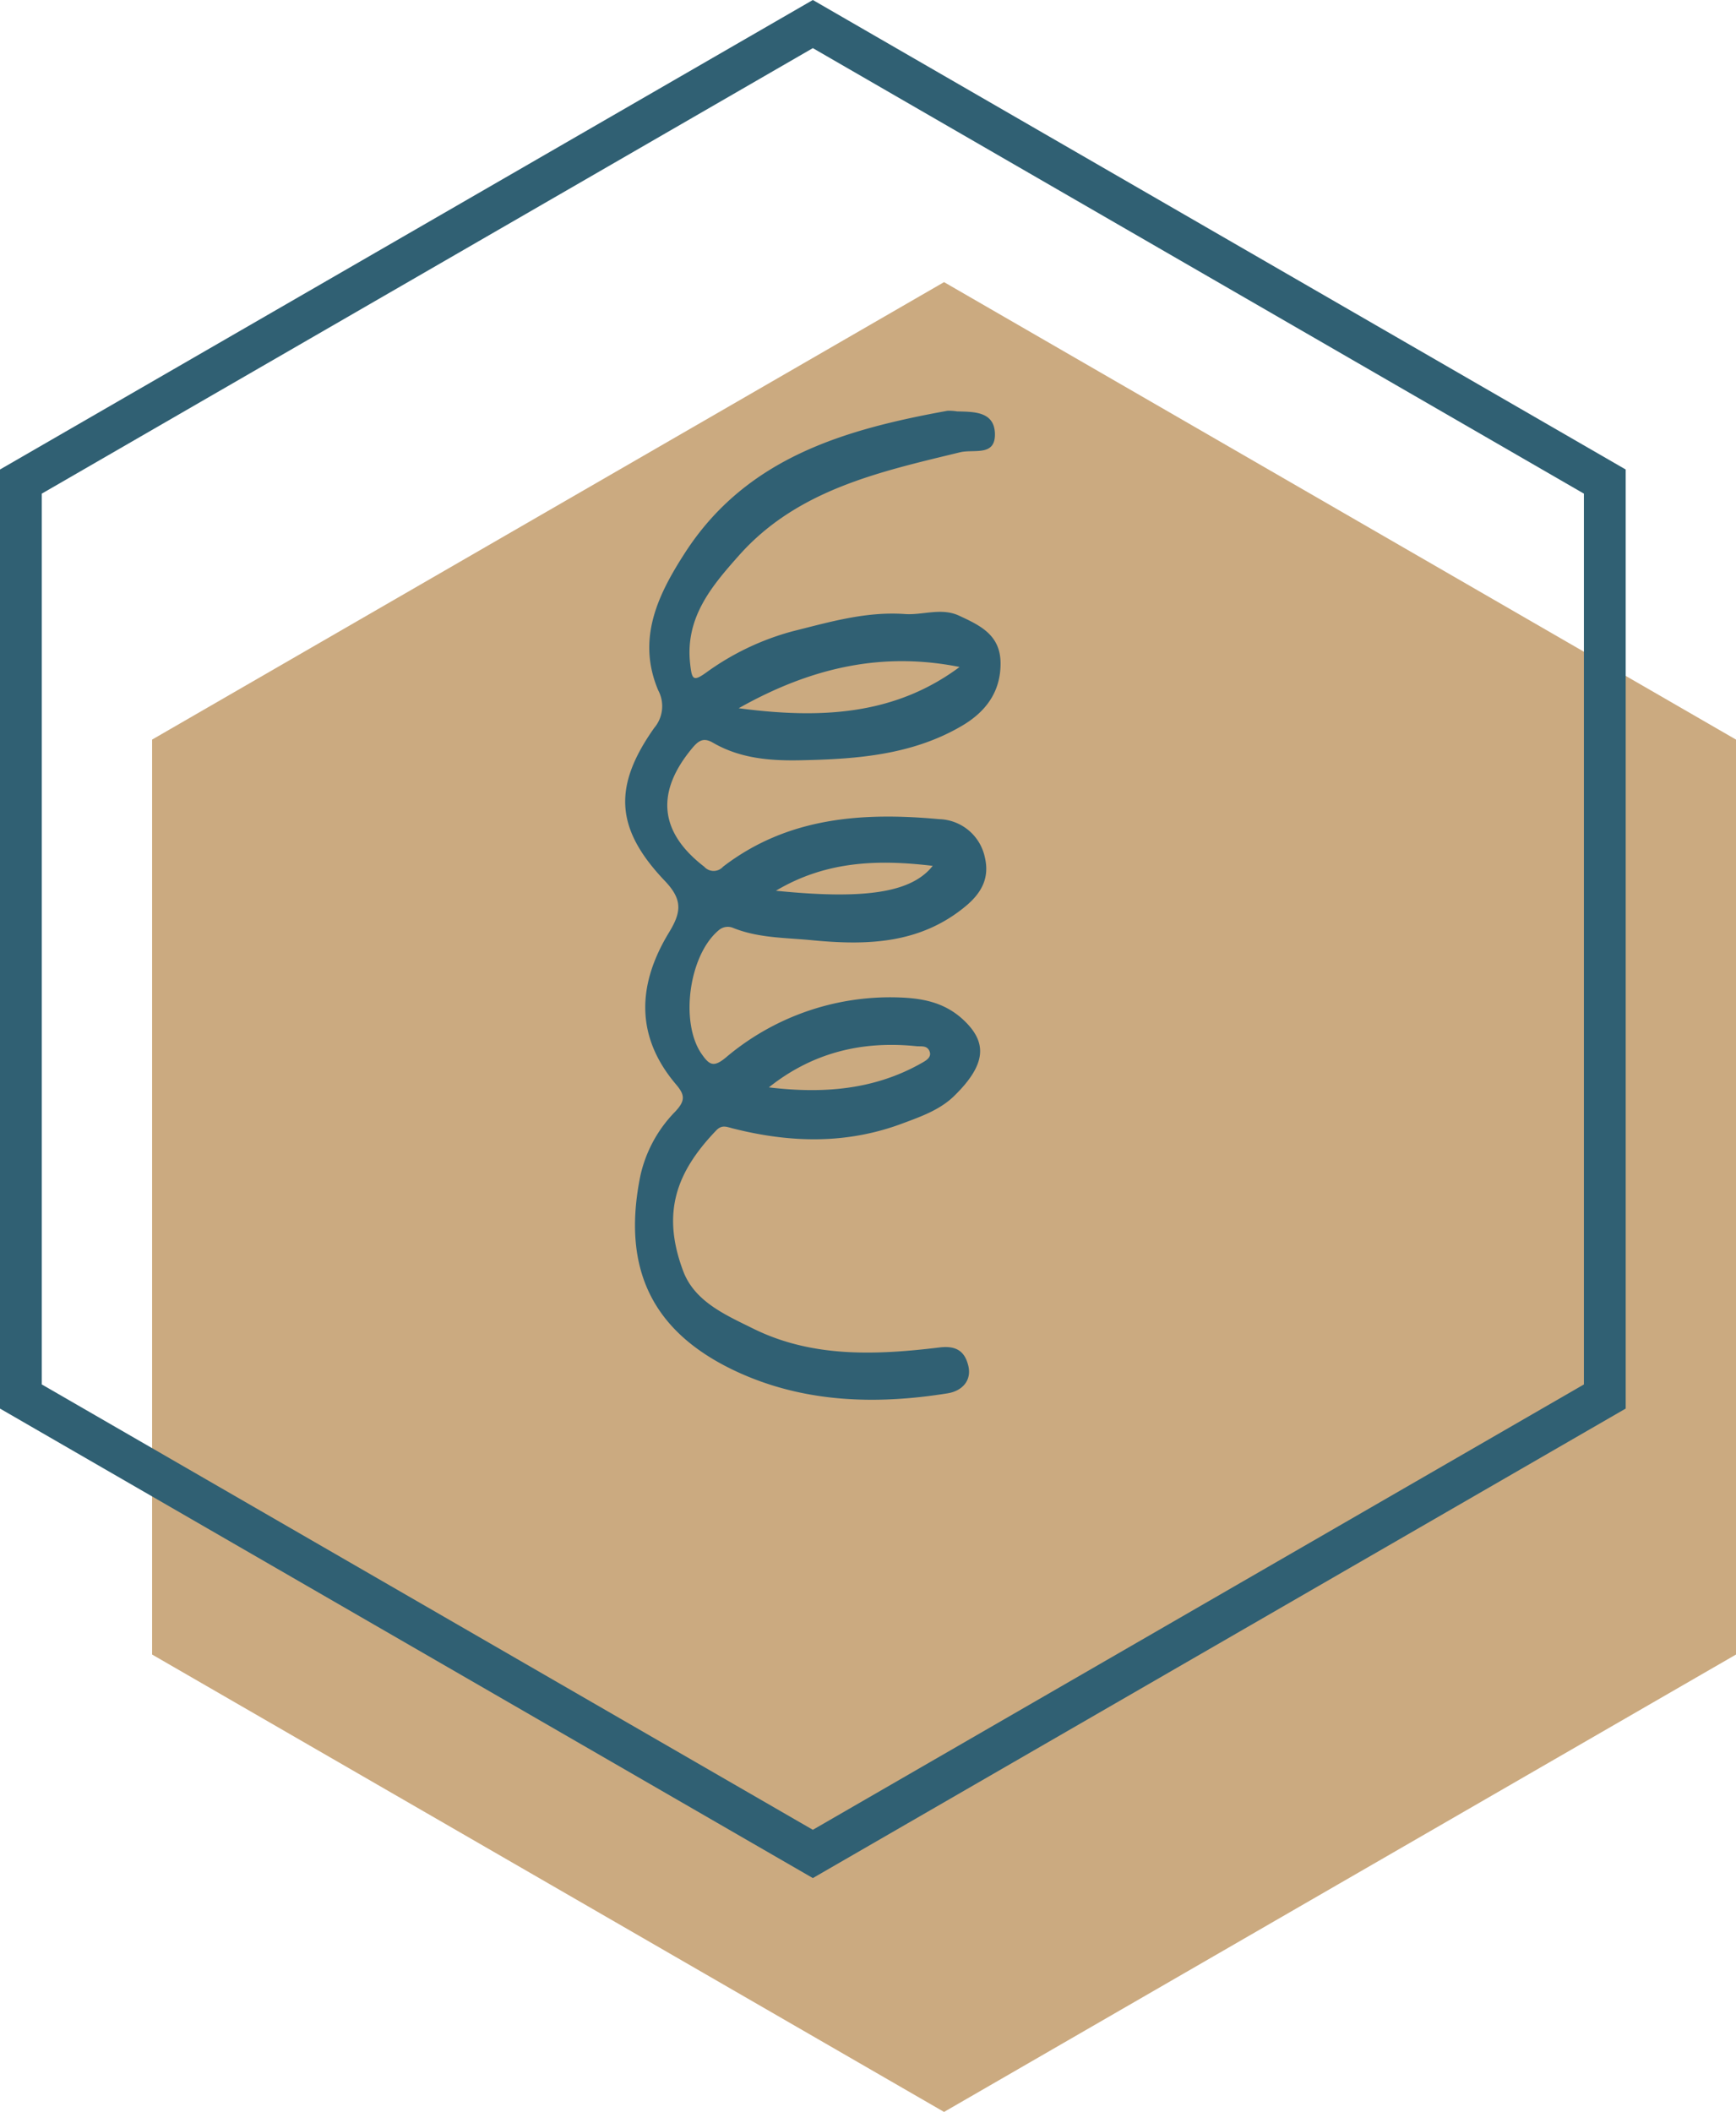
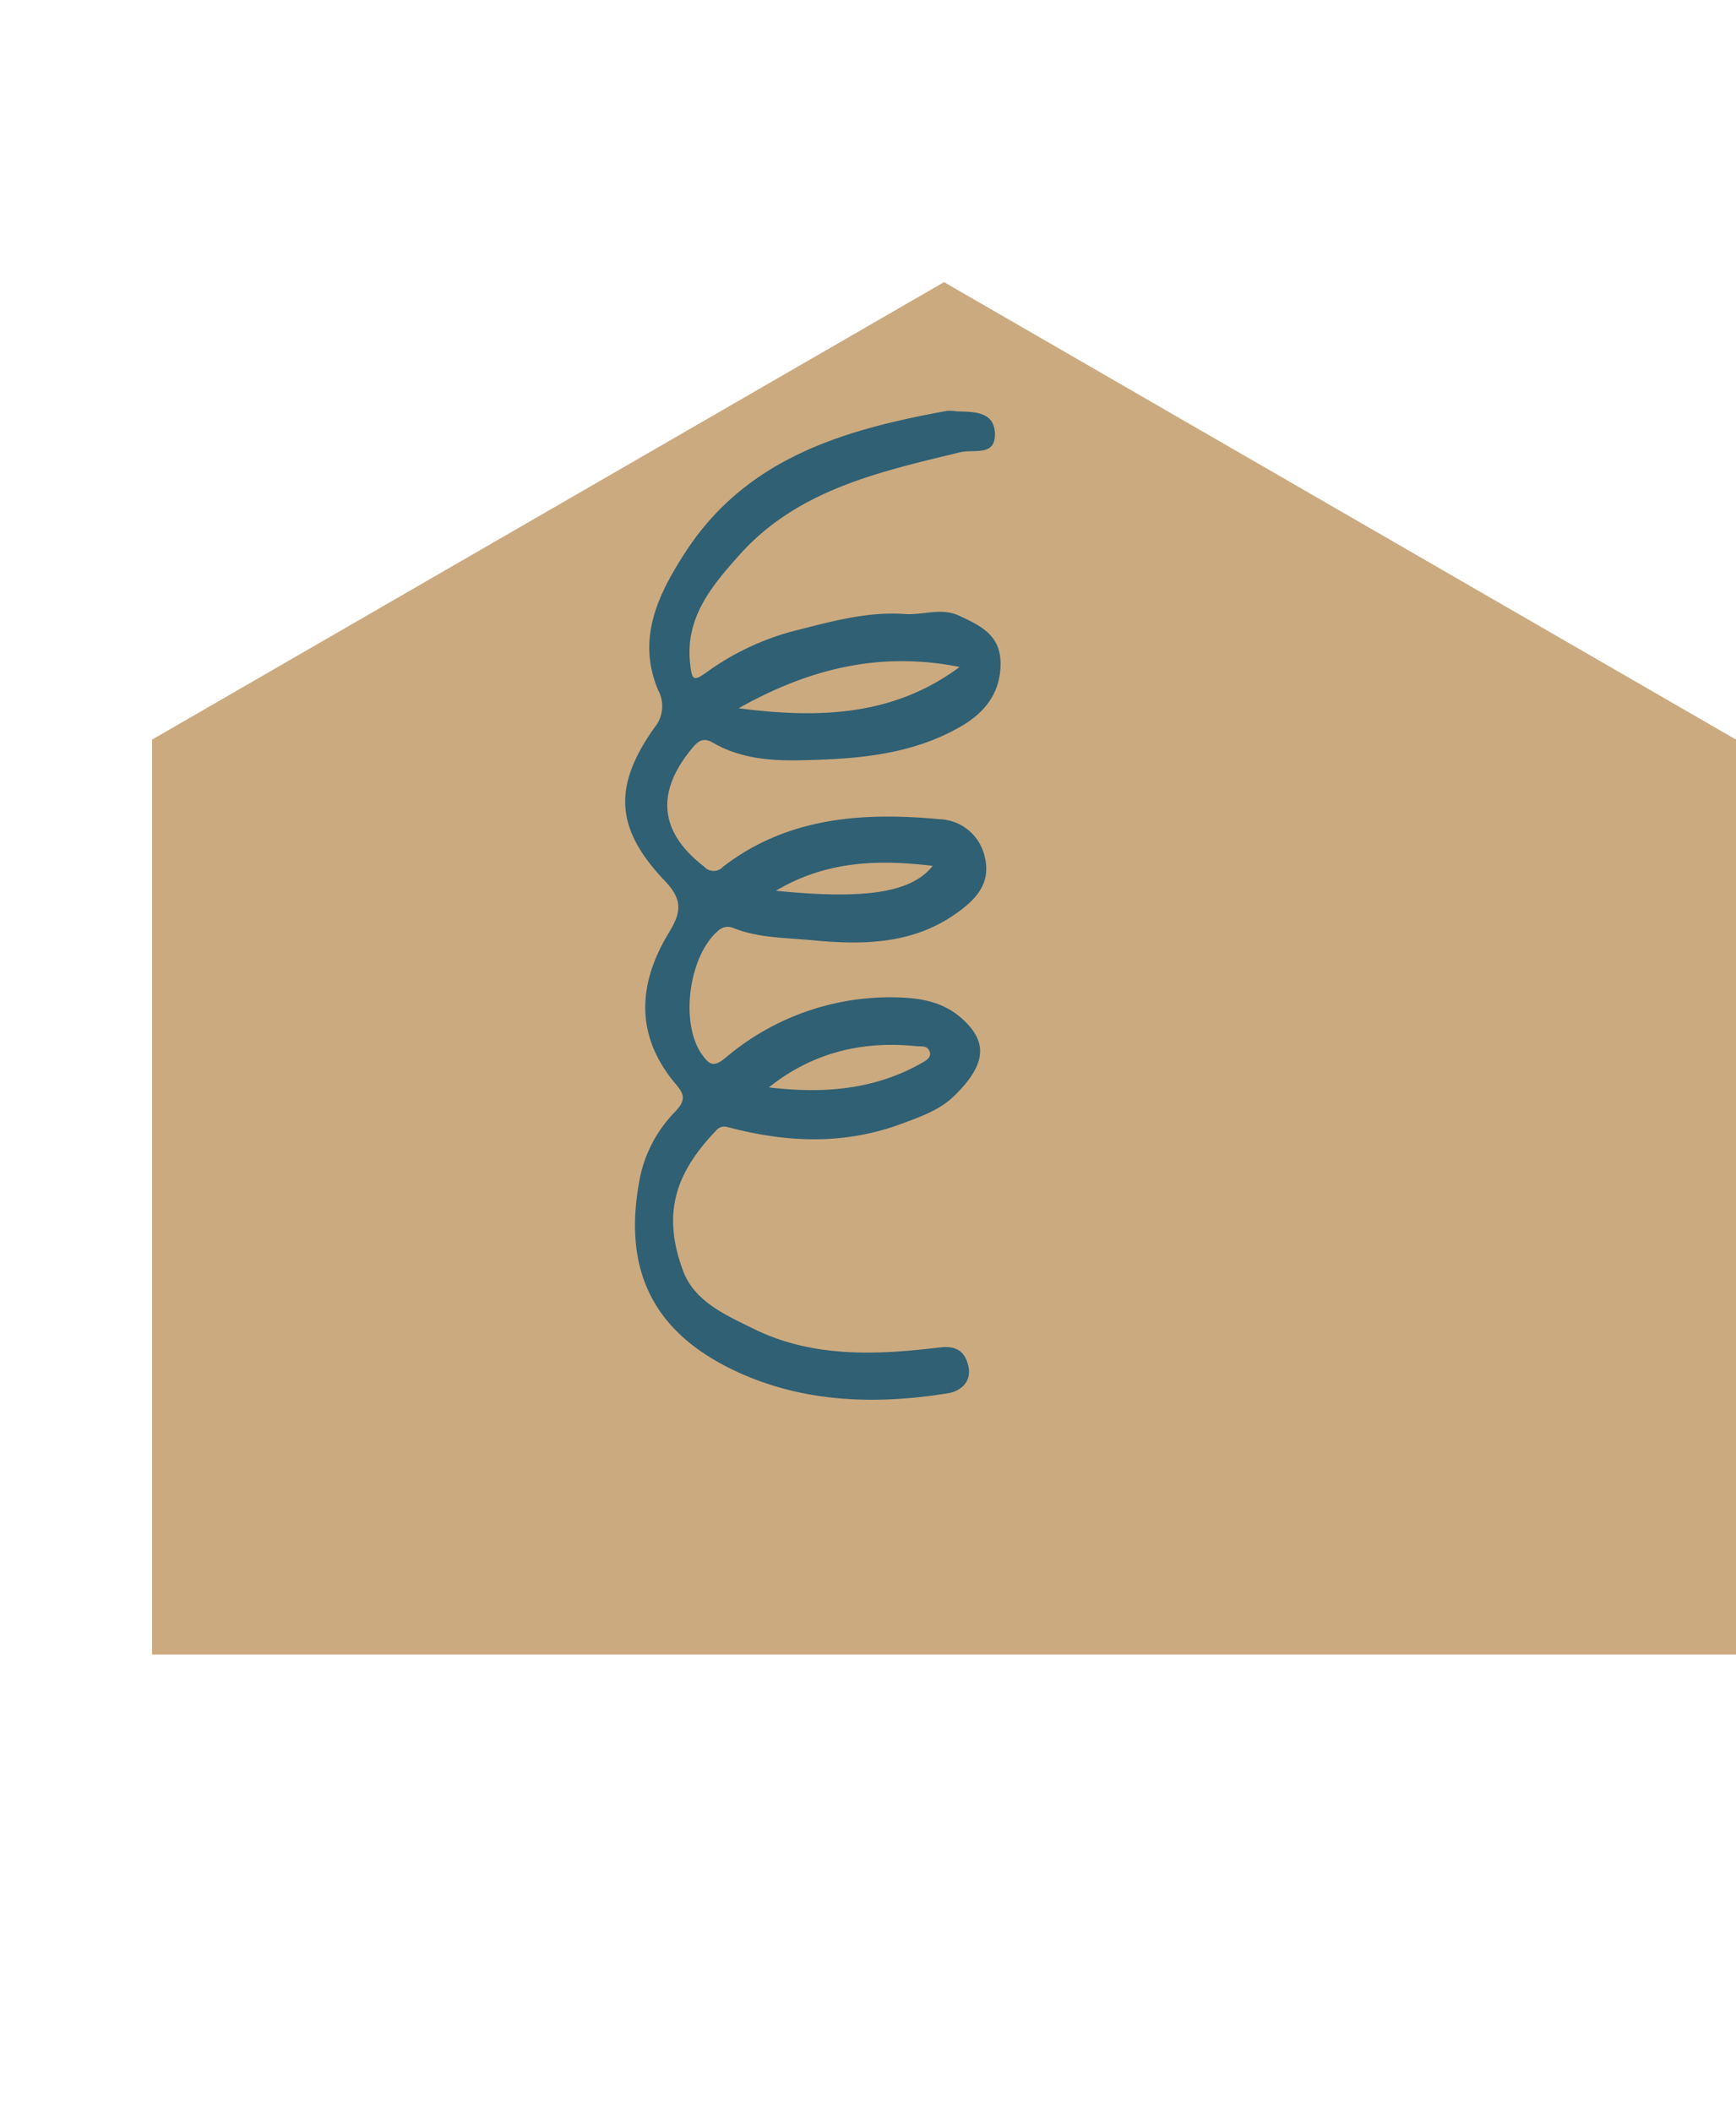
<svg xmlns="http://www.w3.org/2000/svg" viewBox="0 0 252.59 307.14">
  <defs>
    <style>.cls-2{fill:#306073}</style>
  </defs>
  <g id="Livello_2" data-name="Livello 2">
    <g id="ICONE_SPIRULINA" data-name="ICONE SPIRULINA">
-       <path fill="#cbaa80" d="M252.59 240.62V107.56L137.36 41.03 22.13 107.56v133.06l115.23 66.52 115.23-66.52z" />
-       <path class="cls-2" d="M118.27 273.13L0 204.85V68.28L118.27 0l118.27 68.28v136.57zM6.08 201.34l112.19 64.77 112.19-64.77V71.79L118.27 7 6.08 71.79z" />
+       <path fill="#cbaa80" d="M252.59 240.62V107.56L137.36 41.03 22.13 107.56v133.06z" />
      <path class="cls-2" d="M117.2 110.55c-4.69.14-9.31-.12-13.47-2.54-1.39-.81-2.12-.27-3 .78-5.38 6.45-4.79 12.24 1.74 17.26a1.83 1.83 0 002.73 0c9.38-7.2 20.24-7.95 31.44-6.92a7 7 0 016.65 5.52c.7 2.9-.35 5.12-2.8 7.15-6.66 5.52-14.42 5.7-22.31 4.94-3.85-.38-7.84-.3-11.55-1.81a2 2 0 00-2 .31c-4.39 3.59-5.72 13.41-2.57 18 1.12 1.61 1.73 2.05 3.5.6a37 37 0 0124.91-8.79c3.53.09 6.95.62 9.83 3.39 3.22 3.09 3.35 6.21-1.39 10.87-2 2-4.69 3-7.4 4-8.25 3.14-16.48 2.91-24.8.82-1-.25-1.66-.61-2.51.28-5.75 6-8 11.91-4.8 20.43 1.67 4.47 6.21 6.41 10.19 8.38 8.63 4.27 17.94 3.85 27.13 2.74 2.7-.33 3.72.83 4.17 2.67.51 2.13-.87 3.65-3 4-10.55 1.7-21.05 1.35-30.82-3.21-12.25-5.73-16.62-15-13.9-28.41a19.26 19.26 0 015-9.27c1.65-1.71 1.45-2.55.17-4.06-6-7.08-5.54-14.61-1-22.07 1.83-3 2-4.8-.67-7.57-7.19-7.58-7.47-13.7-1.48-22.18a4.89 4.89 0 00.58-5.47c-3.15-7.46-.07-13.86 3.9-20 8.95-13.84 23.21-17.93 38.19-20.65a7.37 7.37 0 011.39.09c2.44.06 5.39 0 5.51 3.18.12 3.43-3 2.27-5.08 2.77-11.72 2.84-23.67 5.44-32.16 15-3.91 4.4-7.87 9-7.1 15.78.25 2.28.46 2.57 2.25 1.31a38.37 38.37 0 0112.72-6.08c5.3-1.32 10.6-2.89 16.27-2.49 2.64.19 5.37-1 8 .29 3 1.39 5.87 2.78 5.92 6.77.06 4.33-2.25 7.25-5.71 9.25-7 4.08-14.82 4.76-22.67 4.94zm-9.72-7.55c12 1.58 22.72 1 32.14-6-11.15-2.23-21.49 0-32.14 6zm4.41 55.14c7.78.93 15.34.41 22.35-3.62.52-.3 1.36-.78 1-1.65s-1.21-.66-1.89-.72c-7.89-.82-15.1.92-21.46 5.97zm1-28.6c13.09 1.33 19.78.24 22.82-3.62-7.79-.92-15.4-.78-22.78 3.6z" />
    </g>
  </g>
</svg>